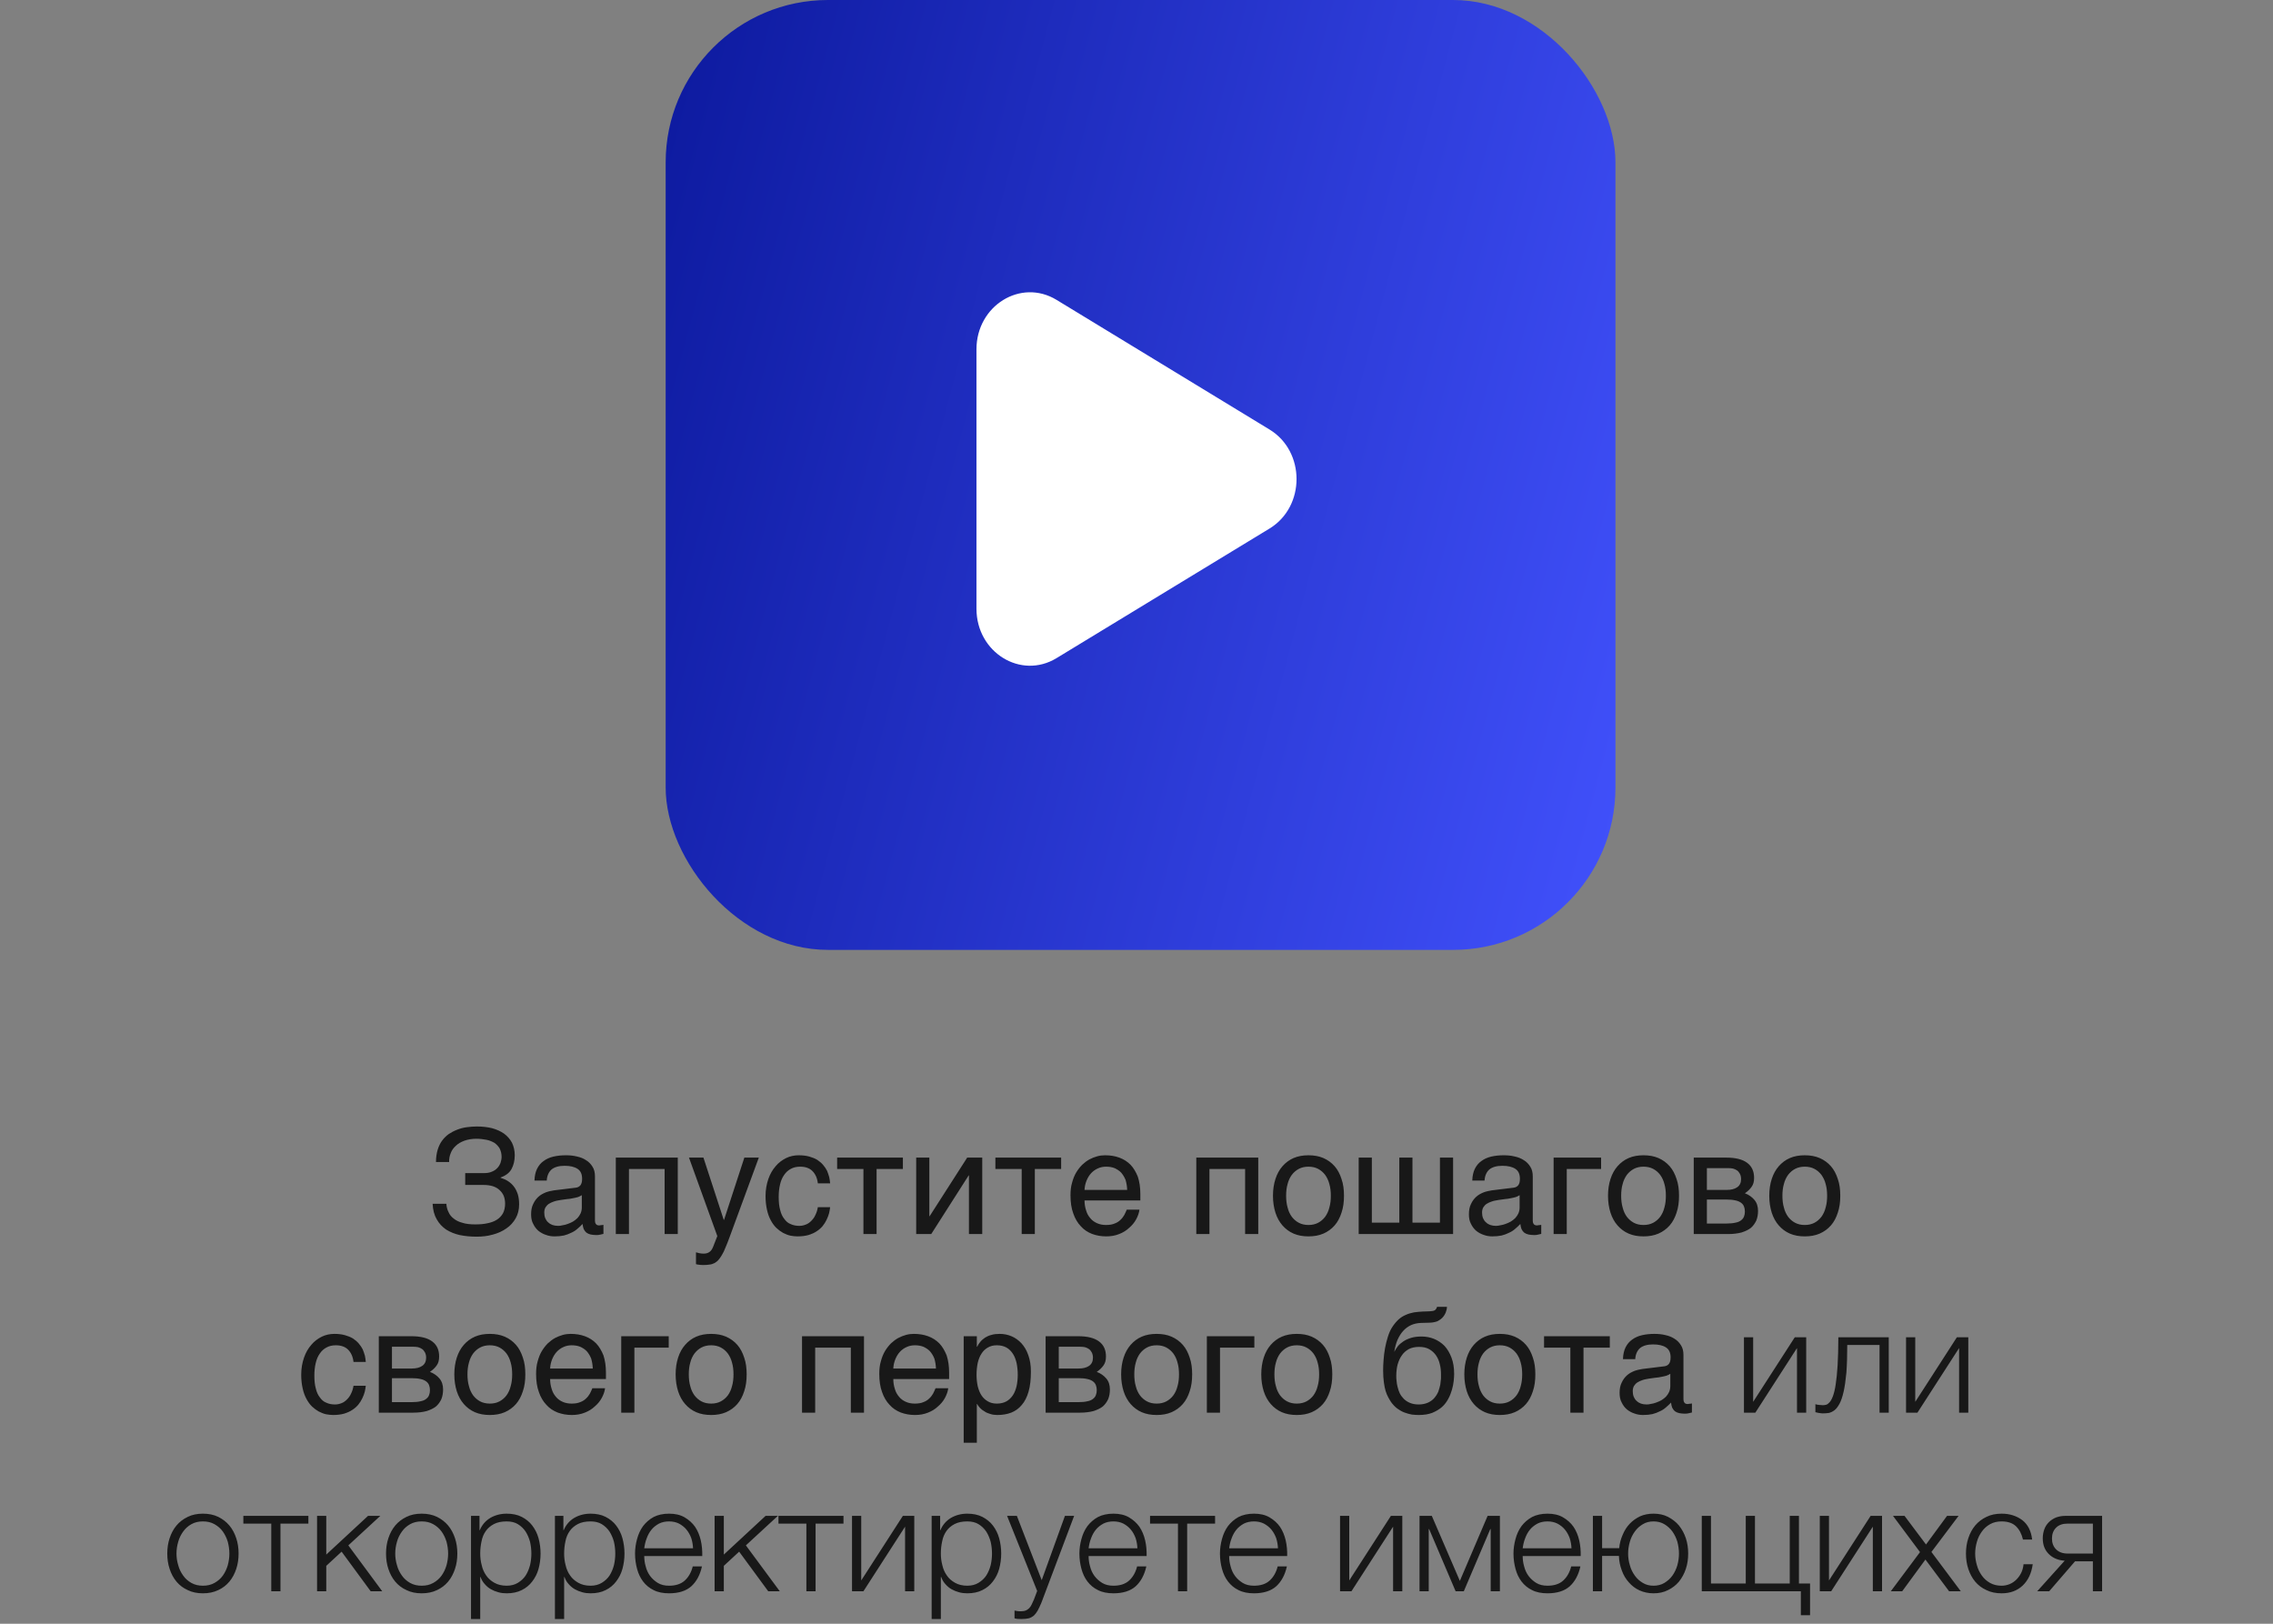
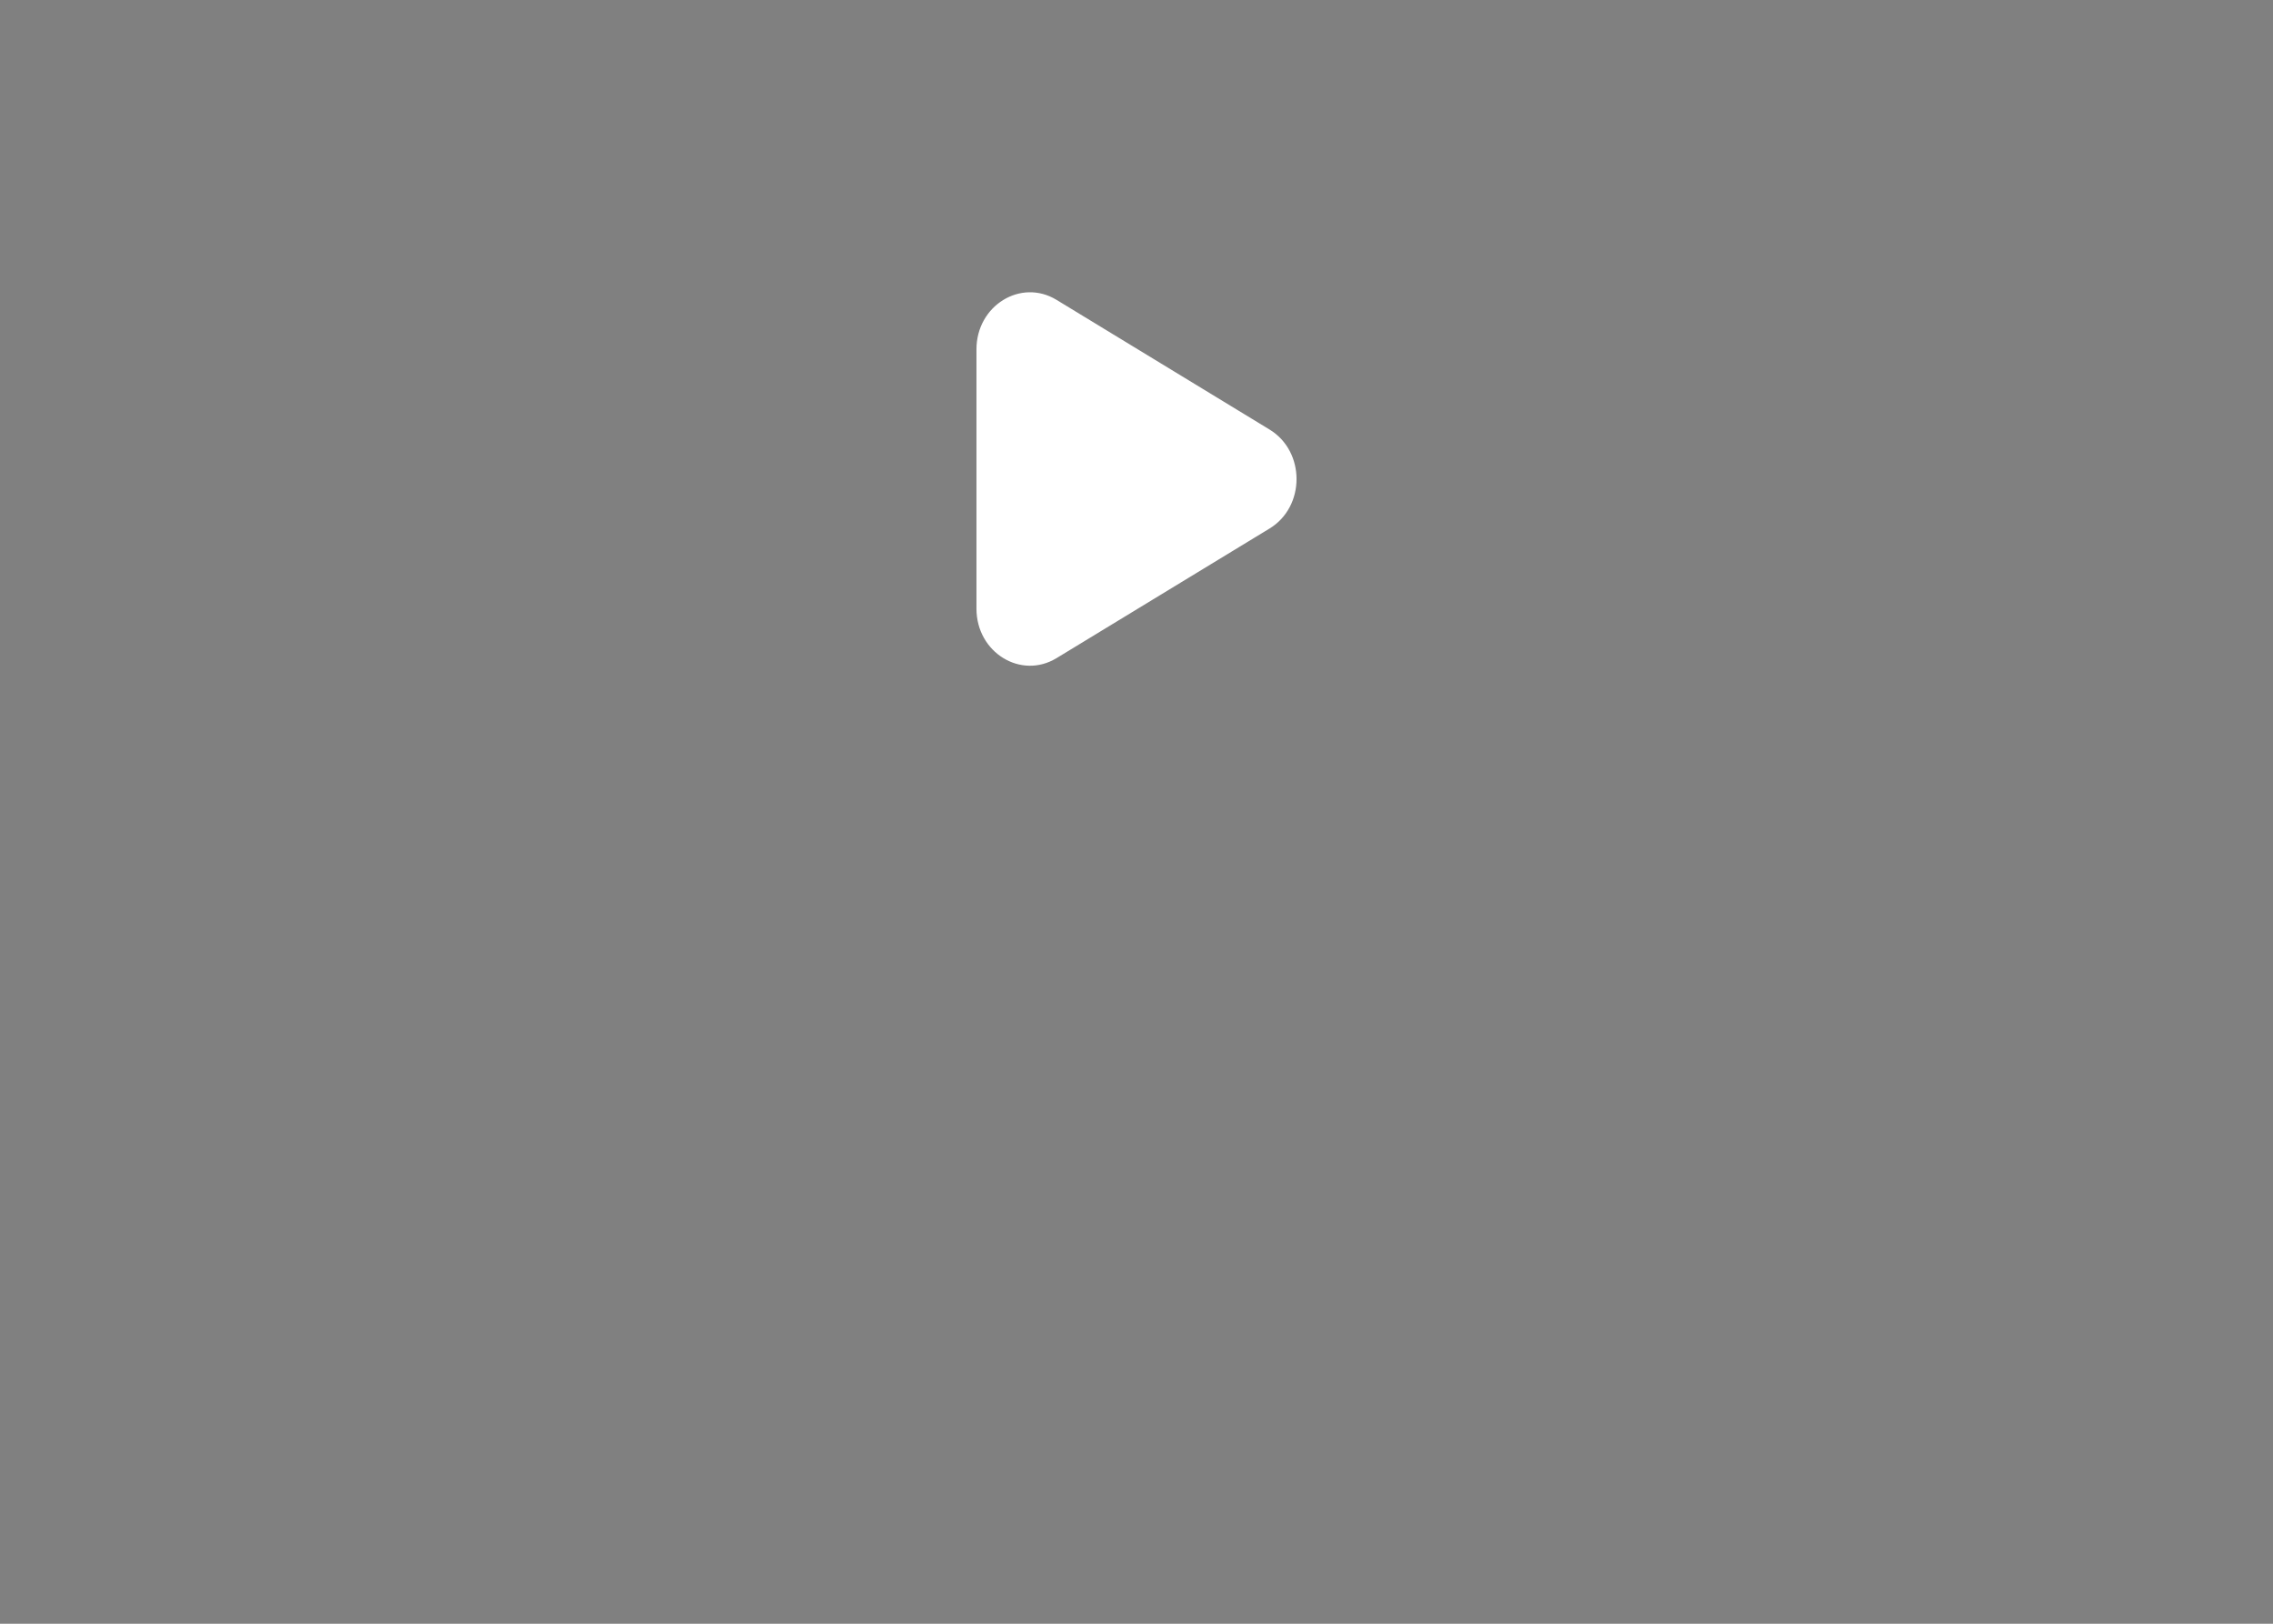
<svg xmlns="http://www.w3.org/2000/svg" width="280" height="200" viewBox="0 0 280 200" fill="none">
  <rect x="0" y="0" width="280" height="200" fill="#808080" stroke="none" />
-   <path d="M59.647 144.494C60.007 144.494 60.331 144.44 60.601 144.314C60.871 144.206 61.087 144.062 61.267 143.864C61.447 143.684 61.573 143.45 61.663 143.216C61.735 142.982 61.789 142.748 61.789 142.496C61.789 142.1 61.699 141.758 61.555 141.47C61.393 141.182 61.177 140.966 60.907 140.768C60.619 140.606 60.295 140.462 59.917 140.39C59.539 140.318 59.125 140.264 58.675 140.264C58.135 140.264 57.631 140.354 57.217 140.498C56.785 140.66 56.425 140.858 56.155 141.128C55.867 141.38 55.651 141.686 55.525 142.028C55.381 142.37 55.309 142.748 55.327 143.126H53.707C53.707 142.568 53.779 142.082 53.905 141.65C54.031 141.218 54.211 140.84 54.445 140.516C54.679 140.192 54.949 139.922 55.273 139.688C55.597 139.472 55.939 139.292 56.317 139.148C56.677 139.004 57.073 138.896 57.487 138.842C57.901 138.788 58.315 138.752 58.729 138.752C59.431 138.752 60.061 138.824 60.637 138.968C61.213 139.13 61.681 139.346 62.095 139.634C62.509 139.94 62.833 140.318 63.067 140.75C63.283 141.2 63.409 141.704 63.409 142.298C63.409 142.964 63.265 143.522 63.013 143.99C62.761 144.458 62.311 144.8 61.663 145.034V145.07C62.005 145.178 62.311 145.304 62.581 145.484C62.851 145.664 63.103 145.88 63.301 146.15C63.517 146.42 63.661 146.744 63.787 147.104C63.895 147.464 63.949 147.878 63.949 148.346C63.949 148.994 63.805 149.57 63.517 150.074C63.229 150.578 62.851 150.992 62.365 151.316C61.879 151.658 61.321 151.91 60.691 152.072C60.061 152.252 59.395 152.324 58.693 152.324C57.955 152.324 57.271 152.252 56.641 152.126C55.993 151.982 55.435 151.748 54.949 151.442C54.481 151.118 54.085 150.704 53.797 150.182C53.491 149.66 53.329 149.03 53.293 148.274H54.985C55.003 148.634 55.093 148.994 55.255 149.3C55.381 149.606 55.597 149.876 55.885 150.092C56.173 150.326 56.533 150.506 56.965 150.614C57.397 150.758 57.937 150.812 58.549 150.812C59.089 150.812 59.611 150.776 60.061 150.668C60.511 150.578 60.907 150.434 61.231 150.218C61.537 150.02 61.789 149.75 61.969 149.426C62.131 149.102 62.221 148.706 62.221 148.256C62.221 147.914 62.167 147.608 62.059 147.32C61.951 147.05 61.771 146.798 61.555 146.6C61.339 146.384 61.051 146.222 60.727 146.114C60.385 146.006 59.989 145.952 59.539 145.952H57.307V144.494H59.647ZM65.839 145.412C65.857 144.836 65.965 144.35 66.163 143.954C66.361 143.558 66.631 143.234 66.973 143C67.315 142.748 67.711 142.568 68.179 142.46C68.647 142.352 69.151 142.298 69.709 142.298C70.159 142.298 70.609 142.334 71.041 142.442C71.473 142.532 71.851 142.676 72.175 142.892C72.517 143.09 72.787 143.378 72.985 143.702C73.201 144.026 73.291 144.44 73.291 144.908V150.38C73.291 150.524 73.327 150.668 73.417 150.776C73.489 150.884 73.633 150.938 73.813 150.938C73.885 150.938 73.975 150.92 74.065 150.902C74.155 150.902 74.245 150.884 74.335 150.866V151.982C74.209 152.018 74.065 152.054 73.939 152.072C73.813 152.108 73.651 152.126 73.471 152.126C73.183 152.126 72.949 152.09 72.751 152.054C72.535 152 72.373 151.928 72.229 151.82C72.103 151.712 71.995 151.568 71.905 151.388C71.833 151.226 71.797 151.01 71.761 150.758C71.563 150.974 71.347 151.172 71.131 151.352C70.915 151.55 70.663 151.712 70.375 151.838C70.105 151.982 69.799 152.09 69.457 152.18C69.115 152.252 68.737 152.288 68.305 152.288C67.945 152.288 67.603 152.234 67.261 152.108C66.919 152 66.595 151.82 66.325 151.604C66.055 151.37 65.839 151.082 65.677 150.74C65.497 150.416 65.425 150.02 65.425 149.57C65.425 149.084 65.497 148.67 65.677 148.31C65.839 147.95 66.055 147.662 66.307 147.428C66.577 147.176 66.883 147.014 67.225 146.87C67.567 146.744 67.909 146.672 68.251 146.618L70.897 146.294C71.149 146.276 71.347 146.168 71.491 146.006C71.635 145.826 71.707 145.574 71.707 145.196C71.707 144.62 71.527 144.224 71.149 143.972C70.771 143.72 70.249 143.594 69.547 143.594C68.827 143.594 68.305 143.756 67.945 144.044C67.603 144.35 67.387 144.8 67.351 145.412H65.839ZM71.671 147.212C71.545 147.302 71.383 147.374 71.203 147.446C71.005 147.5 70.789 147.554 70.573 147.59C70.339 147.644 70.087 147.68 69.835 147.698L69.061 147.806C68.773 147.86 68.503 147.896 68.251 147.986C68.017 148.058 67.801 148.166 67.621 148.274C67.423 148.4 67.297 148.562 67.189 148.724C67.099 148.904 67.045 149.102 67.045 149.336C67.045 149.606 67.081 149.84 67.171 150.056C67.261 150.254 67.369 150.434 67.531 150.56C67.675 150.704 67.855 150.812 68.053 150.884C68.269 150.956 68.503 150.992 68.755 150.992C68.917 150.992 69.097 150.974 69.295 150.92C69.511 150.884 69.709 150.848 69.925 150.758C70.159 150.686 70.357 150.578 70.573 150.47C70.771 150.344 70.969 150.2 71.131 150.038C71.293 149.858 71.419 149.678 71.527 149.444C71.617 149.228 71.671 148.994 71.671 148.724V147.212ZM77.479 152H75.859V142.586H83.491V152H81.871V143.99H77.479V152ZM89.155 150.254H89.191L91.693 142.586H93.475L89.875 152.378C89.695 152.864 89.533 153.296 89.371 153.656C89.227 154.016 89.083 154.34 88.921 154.592C88.777 154.844 88.633 155.042 88.489 155.204C88.345 155.366 88.165 155.492 88.003 155.582C87.805 155.672 87.625 155.744 87.391 155.762C87.175 155.798 86.923 155.816 86.635 155.816C86.401 155.816 86.221 155.798 86.095 155.78C85.951 155.762 85.825 155.744 85.735 155.708V154.25C85.843 154.286 85.987 154.322 86.149 154.358C86.311 154.394 86.509 154.412 86.689 154.412C86.977 154.412 87.229 154.34 87.409 154.196C87.607 154.052 87.733 153.854 87.841 153.584L88.363 152.252L84.871 142.586H86.653L89.155 150.254ZM102.259 148.688C102.241 148.922 102.187 149.156 102.133 149.426C102.061 149.714 101.953 149.966 101.827 150.236C101.701 150.506 101.539 150.758 101.341 151.01C101.143 151.244 100.891 151.478 100.603 151.658C100.315 151.856 99.973 152 99.577 152.126C99.181 152.234 98.731 152.288 98.227 152.288C97.957 152.288 97.669 152.252 97.363 152.198C97.039 152.126 96.751 152 96.463 151.856C96.175 151.694 95.905 151.496 95.635 151.244C95.383 150.992 95.149 150.686 94.951 150.308C94.753 149.948 94.591 149.516 94.483 149.012C94.375 148.544 94.303 147.968 94.303 147.338C94.303 146.564 94.429 145.862 94.645 145.232C94.861 144.602 95.167 144.08 95.545 143.648C95.905 143.216 96.337 142.892 96.841 142.64C97.327 142.406 97.849 142.298 98.389 142.298C98.893 142.298 99.325 142.352 99.703 142.46C100.081 142.568 100.405 142.694 100.693 142.874C100.963 143.054 101.197 143.252 101.395 143.486C101.593 143.72 101.755 143.954 101.881 144.206C101.989 144.476 102.079 144.728 102.151 144.998C102.205 145.25 102.241 145.52 102.259 145.754H100.747C100.675 145.106 100.441 144.602 100.081 144.242C99.721 143.882 99.217 143.702 98.569 143.702C98.119 143.702 97.741 143.792 97.417 143.972C97.075 144.152 96.805 144.404 96.589 144.728C96.355 145.052 96.193 145.448 96.085 145.916C95.977 146.384 95.923 146.87 95.923 147.428C95.923 148.058 95.977 148.58 96.103 149.03C96.211 149.48 96.373 149.84 96.607 150.128C96.823 150.434 97.075 150.65 97.399 150.776C97.705 150.92 98.065 150.992 98.461 150.992C98.749 150.992 99.001 150.938 99.271 150.83C99.523 150.74 99.739 150.578 99.937 150.38C100.135 150.182 100.315 149.948 100.441 149.66C100.585 149.372 100.693 149.048 100.747 148.688H102.259ZM103.123 142.586H111.223V143.99H107.983V152H106.363V143.99H103.123V142.586ZM114.481 149.804H114.517L119.143 142.586H120.997V152H119.359V144.782H119.323L114.715 152H112.861V142.586H114.481V149.804ZM122.617 142.586H130.717V143.99H127.477V152H125.857V143.99H122.617V142.586ZM140.365 148.994C140.311 149.408 140.167 149.804 139.951 150.2C139.735 150.596 139.447 150.938 139.087 151.244C138.745 151.568 138.331 151.82 137.863 152C137.377 152.198 136.837 152.288 136.261 152.288C135.631 152.288 135.055 152.18 134.515 151.982C133.975 151.766 133.507 151.46 133.129 151.028C132.733 150.614 132.427 150.092 132.211 149.462C131.977 148.832 131.869 148.076 131.869 147.23C131.869 146.654 131.923 146.132 132.067 145.664C132.193 145.196 132.355 144.782 132.571 144.422C132.787 144.062 133.039 143.738 133.309 143.468C133.597 143.198 133.885 142.982 134.209 142.802C134.515 142.64 134.839 142.514 135.163 142.424C135.487 142.334 135.811 142.298 136.117 142.298C136.765 142.298 137.341 142.388 137.881 142.586C138.421 142.784 138.871 143.072 139.267 143.468C139.645 143.864 139.933 144.368 140.167 144.944C140.365 145.556 140.473 146.258 140.473 147.05V147.86H133.597C133.597 148.31 133.669 148.724 133.795 149.102C133.903 149.48 134.083 149.786 134.317 150.056C134.533 150.326 134.821 150.524 135.145 150.668C135.469 150.812 135.829 150.884 136.243 150.884C136.657 150.884 137.017 150.83 137.305 150.704C137.593 150.596 137.827 150.452 138.025 150.254C138.223 150.074 138.367 149.876 138.493 149.66C138.619 149.426 138.709 149.21 138.799 148.994H140.365ZM138.853 146.564C138.835 146.114 138.763 145.7 138.655 145.34C138.511 144.98 138.331 144.692 138.115 144.44C137.899 144.206 137.611 144.026 137.305 143.882C136.981 143.756 136.639 143.702 136.243 143.702C135.883 143.702 135.541 143.774 135.235 143.918C134.911 144.062 134.641 144.26 134.407 144.512C134.173 144.764 133.993 145.07 133.849 145.412C133.705 145.772 133.615 146.15 133.597 146.564H138.853ZM148.987 152H147.367V142.586H154.999V152H153.379V143.99H148.987V152ZM165.559 147.284C165.559 148.058 165.469 148.742 165.253 149.372C165.055 149.984 164.785 150.506 164.407 150.938C164.029 151.37 163.561 151.712 163.021 151.946C162.481 152.18 161.869 152.288 161.185 152.288C160.501 152.288 159.889 152.18 159.349 151.946C158.809 151.712 158.359 151.37 157.981 150.938C157.603 150.506 157.315 149.984 157.117 149.372C156.919 148.742 156.811 148.058 156.811 147.284C156.811 146.51 156.919 145.826 157.117 145.214C157.315 144.602 157.603 144.08 157.981 143.648C158.359 143.216 158.809 142.874 159.349 142.64C159.889 142.406 160.501 142.298 161.185 142.298C161.869 142.298 162.481 142.406 163.021 142.64C163.561 142.874 164.029 143.216 164.407 143.648C164.785 144.08 165.055 144.602 165.253 145.214C165.469 145.826 165.559 146.51 165.559 147.284ZM163.939 147.284C163.939 146.762 163.885 146.276 163.759 145.844C163.651 145.412 163.471 145.034 163.237 144.71C163.003 144.404 162.715 144.152 162.373 143.972C162.031 143.792 161.635 143.702 161.185 143.702C160.735 143.702 160.339 143.792 159.997 143.972C159.655 144.152 159.367 144.404 159.133 144.71C158.899 145.034 158.719 145.412 158.611 145.844C158.485 146.276 158.431 146.762 158.431 147.284C158.431 147.806 158.485 148.292 158.611 148.724C158.719 149.174 158.899 149.552 159.133 149.876C159.367 150.182 159.655 150.434 159.997 150.614C160.339 150.794 160.735 150.884 161.185 150.884C161.635 150.884 162.031 150.794 162.373 150.614C162.715 150.434 163.003 150.182 163.237 149.876C163.471 149.552 163.651 149.174 163.759 148.724C163.885 148.292 163.939 147.806 163.939 147.284ZM168.991 150.596H172.375V142.586H173.995V150.596H177.379V142.586H178.999V152H167.371V142.586H168.991V150.596ZM181.362 145.412C181.38 144.836 181.488 144.35 181.686 143.954C181.884 143.558 182.154 143.234 182.496 143C182.838 142.748 183.234 142.568 183.702 142.46C184.17 142.352 184.674 142.298 185.232 142.298C185.682 142.298 186.132 142.334 186.564 142.442C186.996 142.532 187.374 142.676 187.698 142.892C188.04 143.09 188.31 143.378 188.508 143.702C188.724 144.026 188.814 144.44 188.814 144.908V150.38C188.814 150.524 188.85 150.668 188.94 150.776C189.012 150.884 189.156 150.938 189.336 150.938C189.408 150.938 189.498 150.92 189.588 150.902C189.678 150.902 189.768 150.884 189.858 150.866V151.982C189.732 152.018 189.588 152.054 189.462 152.072C189.336 152.108 189.174 152.126 188.994 152.126C188.706 152.126 188.472 152.09 188.274 152.054C188.058 152 187.896 151.928 187.752 151.82C187.626 151.712 187.518 151.568 187.428 151.388C187.356 151.226 187.32 151.01 187.284 150.758C187.086 150.974 186.87 151.172 186.654 151.352C186.438 151.55 186.186 151.712 185.898 151.838C185.628 151.982 185.322 152.09 184.98 152.18C184.638 152.252 184.26 152.288 183.828 152.288C183.468 152.288 183.126 152.234 182.784 152.108C182.442 152 182.118 151.82 181.848 151.604C181.578 151.37 181.362 151.082 181.2 150.74C181.02 150.416 180.948 150.02 180.948 149.57C180.948 149.084 181.02 148.67 181.2 148.31C181.362 147.95 181.578 147.662 181.83 147.428C182.1 147.176 182.406 147.014 182.748 146.87C183.09 146.744 183.432 146.672 183.774 146.618L186.42 146.294C186.672 146.276 186.87 146.168 187.014 146.006C187.158 145.826 187.23 145.574 187.23 145.196C187.23 144.62 187.05 144.224 186.672 143.972C186.294 143.72 185.772 143.594 185.07 143.594C184.35 143.594 183.828 143.756 183.468 144.044C183.126 144.35 182.91 144.8 182.874 145.412H181.362ZM187.194 147.212C187.068 147.302 186.906 147.374 186.726 147.446C186.528 147.5 186.312 147.554 186.096 147.59C185.862 147.644 185.61 147.68 185.358 147.698L184.584 147.806C184.296 147.86 184.026 147.896 183.774 147.986C183.54 148.058 183.324 148.166 183.144 148.274C182.946 148.4 182.82 148.562 182.712 148.724C182.622 148.904 182.568 149.102 182.568 149.336C182.568 149.606 182.604 149.84 182.694 150.056C182.784 150.254 182.892 150.434 183.054 150.56C183.198 150.704 183.378 150.812 183.576 150.884C183.792 150.956 184.026 150.992 184.278 150.992C184.44 150.992 184.62 150.974 184.818 150.92C185.034 150.884 185.232 150.848 185.448 150.758C185.682 150.686 185.88 150.578 186.096 150.47C186.294 150.344 186.492 150.2 186.654 150.038C186.816 149.858 186.942 149.678 187.05 149.444C187.14 149.228 187.194 148.994 187.194 148.724V147.212ZM197.232 143.99H193.002V152H191.382V142.586H197.232V143.99ZM206.832 147.284C206.832 148.058 206.742 148.742 206.526 149.372C206.328 149.984 206.058 150.506 205.68 150.938C205.302 151.37 204.834 151.712 204.294 151.946C203.754 152.18 203.142 152.288 202.458 152.288C201.774 152.288 201.162 152.18 200.622 151.946C200.082 151.712 199.632 151.37 199.254 150.938C198.876 150.506 198.588 149.984 198.39 149.372C198.192 148.742 198.084 148.058 198.084 147.284C198.084 146.51 198.192 145.826 198.39 145.214C198.588 144.602 198.876 144.08 199.254 143.648C199.632 143.216 200.082 142.874 200.622 142.64C201.162 142.406 201.774 142.298 202.458 142.298C203.142 142.298 203.754 142.406 204.294 142.64C204.834 142.874 205.302 143.216 205.68 143.648C206.058 144.08 206.328 144.602 206.526 145.214C206.742 145.826 206.832 146.51 206.832 147.284ZM205.212 147.284C205.212 146.762 205.158 146.276 205.032 145.844C204.924 145.412 204.744 145.034 204.51 144.71C204.276 144.404 203.988 144.152 203.646 143.972C203.304 143.792 202.908 143.702 202.458 143.702C202.008 143.702 201.612 143.792 201.27 143.972C200.928 144.152 200.64 144.404 200.406 144.71C200.172 145.034 199.992 145.412 199.884 145.844C199.758 146.276 199.704 146.762 199.704 147.284C199.704 147.806 199.758 148.292 199.884 148.724C199.992 149.174 200.172 149.552 200.406 149.876C200.64 150.182 200.928 150.434 201.27 150.614C201.612 150.794 202.008 150.884 202.458 150.884C202.908 150.884 203.304 150.794 203.646 150.614C203.988 150.434 204.276 150.182 204.51 149.876C204.744 149.552 204.924 149.174 205.032 148.724C205.158 148.292 205.212 147.806 205.212 147.284ZM212.658 142.586C213.81 142.586 214.656 142.802 215.232 143.234C215.808 143.666 216.078 144.278 216.078 145.088C216.078 145.52 215.988 145.898 215.772 146.186C215.556 146.492 215.286 146.744 214.944 146.978C215.43 147.158 215.826 147.446 216.114 147.788C216.42 148.148 216.564 148.598 216.564 149.156C216.564 149.588 216.492 149.984 216.348 150.344C216.186 150.686 215.97 150.992 215.682 151.244C215.376 151.478 214.998 151.658 214.548 151.802C214.08 151.928 213.522 152 212.91 152H208.644V142.586H212.658ZM212.712 146.564C213.252 146.564 213.684 146.456 213.99 146.24C214.314 146.024 214.476 145.682 214.476 145.232C214.476 144.98 214.422 144.764 214.332 144.584C214.242 144.422 214.134 144.278 213.99 144.17C213.828 144.062 213.684 143.99 213.486 143.936C213.306 143.9 213.108 143.882 212.928 143.882H210.264V146.564H212.712ZM212.712 150.704C213.144 150.704 213.504 150.668 213.792 150.596C214.08 150.542 214.296 150.452 214.476 150.308C214.638 150.182 214.764 150.038 214.836 149.84C214.908 149.66 214.944 149.462 214.944 149.228C214.944 148.994 214.908 148.796 214.836 148.616C214.764 148.418 214.638 148.274 214.476 148.148C214.296 148.022 214.08 147.914 213.792 147.86C213.504 147.788 213.144 147.752 212.712 147.752H210.264V150.704H212.712ZM226.695 147.284C226.695 148.058 226.605 148.742 226.389 149.372C226.191 149.984 225.921 150.506 225.543 150.938C225.165 151.37 224.697 151.712 224.157 151.946C223.617 152.18 223.005 152.288 222.321 152.288C221.637 152.288 221.025 152.18 220.485 151.946C219.945 151.712 219.495 151.37 219.117 150.938C218.739 150.506 218.451 149.984 218.253 149.372C218.055 148.742 217.947 148.058 217.947 147.284C217.947 146.51 218.055 145.826 218.253 145.214C218.451 144.602 218.739 144.08 219.117 143.648C219.495 143.216 219.945 142.874 220.485 142.64C221.025 142.406 221.637 142.298 222.321 142.298C223.005 142.298 223.617 142.406 224.157 142.64C224.697 142.874 225.165 143.216 225.543 143.648C225.921 144.08 226.191 144.602 226.389 145.214C226.605 145.826 226.695 146.51 226.695 147.284ZM225.075 147.284C225.075 146.762 225.021 146.276 224.895 145.844C224.787 145.412 224.607 145.034 224.373 144.71C224.139 144.404 223.851 144.152 223.509 143.972C223.167 143.792 222.771 143.702 222.321 143.702C221.871 143.702 221.475 143.792 221.133 143.972C220.791 144.152 220.503 144.404 220.269 144.71C220.035 145.034 219.855 145.412 219.747 145.844C219.621 146.276 219.567 146.762 219.567 147.284C219.567 147.806 219.621 148.292 219.747 148.724C219.855 149.174 220.035 149.552 220.269 149.876C220.503 150.182 220.791 150.434 221.133 150.614C221.475 150.794 221.871 150.884 222.321 150.884C222.771 150.884 223.167 150.794 223.509 150.614C223.851 150.434 224.139 150.182 224.373 149.876C224.607 149.552 224.787 149.174 224.895 148.724C225.021 148.292 225.075 147.806 225.075 147.284ZM45.06 170.688C45.042 170.922 44.988 171.156 44.934 171.426C44.862 171.714 44.754 171.966 44.628 172.236C44.502 172.506 44.34 172.758 44.142 173.01C43.944 173.244 43.692 173.478 43.404 173.658C43.116 173.856 42.774 174 42.378 174.126C41.982 174.234 41.532 174.288 41.028 174.288C40.758 174.288 40.47 174.252 40.164 174.198C39.84 174.126 39.552 174 39.264 173.856C38.976 173.694 38.706 173.496 38.436 173.244C38.184 172.992 37.95 172.686 37.752 172.308C37.554 171.948 37.392 171.516 37.284 171.012C37.176 170.544 37.104 169.968 37.104 169.338C37.104 168.564 37.23 167.862 37.446 167.232C37.662 166.602 37.968 166.08 38.346 165.648C38.706 165.216 39.138 164.892 39.642 164.64C40.128 164.406 40.65 164.298 41.19 164.298C41.694 164.298 42.126 164.352 42.504 164.46C42.882 164.568 43.206 164.694 43.494 164.874C43.764 165.054 43.998 165.252 44.196 165.486C44.394 165.72 44.556 165.954 44.682 166.206C44.79 166.476 44.88 166.728 44.952 166.998C45.006 167.25 45.042 167.52 45.06 167.754H43.548C43.476 167.106 43.242 166.602 42.882 166.242C42.522 165.882 42.018 165.702 41.37 165.702C40.92 165.702 40.542 165.792 40.218 165.972C39.876 166.152 39.606 166.404 39.39 166.728C39.156 167.052 38.994 167.448 38.886 167.916C38.778 168.384 38.724 168.87 38.724 169.428C38.724 170.058 38.778 170.58 38.904 171.03C39.012 171.48 39.174 171.84 39.408 172.128C39.624 172.434 39.876 172.65 40.2 172.776C40.506 172.92 40.866 172.992 41.262 172.992C41.55 172.992 41.802 172.938 42.072 172.83C42.324 172.74 42.54 172.578 42.738 172.38C42.936 172.182 43.116 171.948 43.242 171.66C43.386 171.372 43.494 171.048 43.548 170.688H45.06ZM50.676 164.586C51.828 164.586 52.674 164.802 53.25 165.234C53.826 165.666 54.096 166.278 54.096 167.088C54.096 167.52 54.006 167.898 53.79 168.186C53.574 168.492 53.304 168.744 52.962 168.978C53.448 169.158 53.844 169.446 54.132 169.788C54.438 170.148 54.582 170.598 54.582 171.156C54.582 171.588 54.51 171.984 54.366 172.344C54.204 172.686 53.988 172.992 53.7 173.244C53.394 173.478 53.016 173.658 52.566 173.802C52.098 173.928 51.54 174 50.928 174H46.662V164.586H50.676ZM50.73 168.564C51.27 168.564 51.702 168.456 52.008 168.24C52.332 168.024 52.494 167.682 52.494 167.232C52.494 166.98 52.44 166.764 52.35 166.584C52.26 166.422 52.152 166.278 52.008 166.17C51.846 166.062 51.702 165.99 51.504 165.936C51.324 165.9 51.126 165.882 50.946 165.882H48.282V168.564H50.73ZM50.73 172.704C51.162 172.704 51.522 172.668 51.81 172.596C52.098 172.542 52.314 172.452 52.494 172.308C52.656 172.182 52.782 172.038 52.854 171.84C52.926 171.66 52.962 171.462 52.962 171.228C52.962 170.994 52.926 170.796 52.854 170.616C52.782 170.418 52.656 170.274 52.494 170.148C52.314 170.022 52.098 169.914 51.81 169.86C51.522 169.788 51.162 169.752 50.73 169.752H48.282V172.704H50.73ZM64.713 169.284C64.713 170.058 64.623 170.742 64.407 171.372C64.209 171.984 63.939 172.506 63.561 172.938C63.183 173.37 62.715 173.712 62.175 173.946C61.635 174.18 61.023 174.288 60.339 174.288C59.655 174.288 59.043 174.18 58.503 173.946C57.963 173.712 57.513 173.37 57.135 172.938C56.757 172.506 56.469 171.984 56.271 171.372C56.073 170.742 55.965 170.058 55.965 169.284C55.965 168.51 56.073 167.826 56.271 167.214C56.469 166.602 56.757 166.08 57.135 165.648C57.513 165.216 57.963 164.874 58.503 164.64C59.043 164.406 59.655 164.298 60.339 164.298C61.023 164.298 61.635 164.406 62.175 164.64C62.715 164.874 63.183 165.216 63.561 165.648C63.939 166.08 64.209 166.602 64.407 167.214C64.623 167.826 64.713 168.51 64.713 169.284ZM63.093 169.284C63.093 168.762 63.039 168.276 62.913 167.844C62.805 167.412 62.625 167.034 62.391 166.71C62.157 166.404 61.869 166.152 61.527 165.972C61.185 165.792 60.789 165.702 60.339 165.702C59.889 165.702 59.493 165.792 59.151 165.972C58.809 166.152 58.521 166.404 58.287 166.71C58.053 167.034 57.873 167.412 57.765 167.844C57.639 168.276 57.585 168.762 57.585 169.284C57.585 169.806 57.639 170.292 57.765 170.724C57.873 171.174 58.053 171.552 58.287 171.876C58.521 172.182 58.809 172.434 59.151 172.614C59.493 172.794 59.889 172.884 60.339 172.884C60.789 172.884 61.185 172.794 61.527 172.614C61.869 172.434 62.157 172.182 62.391 171.876C62.625 171.552 62.805 171.174 62.913 170.724C63.039 170.292 63.093 169.806 63.093 169.284ZM74.535 170.994C74.481 171.408 74.337 171.804 74.121 172.2C73.905 172.596 73.617 172.938 73.257 173.244C72.915 173.568 72.501 173.82 72.033 174C71.547 174.198 71.007 174.288 70.431 174.288C69.801 174.288 69.225 174.18 68.685 173.982C68.145 173.766 67.677 173.46 67.299 173.028C66.903 172.614 66.597 172.092 66.381 171.462C66.147 170.832 66.039 170.076 66.039 169.23C66.039 168.654 66.093 168.132 66.237 167.664C66.363 167.196 66.525 166.782 66.741 166.422C66.957 166.062 67.209 165.738 67.479 165.468C67.767 165.198 68.055 164.982 68.379 164.802C68.685 164.64 69.009 164.514 69.333 164.424C69.657 164.334 69.981 164.298 70.287 164.298C70.935 164.298 71.511 164.388 72.051 164.586C72.591 164.784 73.041 165.072 73.437 165.468C73.815 165.864 74.103 166.368 74.337 166.944C74.535 167.556 74.643 168.258 74.643 169.05V169.86H67.767C67.767 170.31 67.839 170.724 67.965 171.102C68.073 171.48 68.253 171.786 68.487 172.056C68.703 172.326 68.991 172.524 69.315 172.668C69.639 172.812 69.999 172.884 70.413 172.884C70.827 172.884 71.187 172.83 71.475 172.704C71.763 172.596 71.997 172.452 72.195 172.254C72.393 172.074 72.537 171.876 72.663 171.66C72.789 171.426 72.879 171.21 72.969 170.994H74.535ZM73.023 168.564C73.005 168.114 72.933 167.7 72.825 167.34C72.681 166.98 72.501 166.692 72.285 166.44C72.069 166.206 71.781 166.026 71.475 165.882C71.151 165.756 70.809 165.702 70.413 165.702C70.053 165.702 69.711 165.774 69.405 165.918C69.081 166.062 68.811 166.26 68.577 166.512C68.343 166.764 68.163 167.07 68.019 167.412C67.875 167.772 67.785 168.15 67.767 168.564H73.023ZM82.377 165.99H78.147V174H76.527V164.586H82.377V165.99ZM91.977 169.284C91.977 170.058 91.887 170.742 91.671 171.372C91.473 171.984 91.203 172.506 90.825 172.938C90.447 173.37 89.979 173.712 89.439 173.946C88.899 174.18 88.287 174.288 87.603 174.288C86.919 174.288 86.307 174.18 85.767 173.946C85.227 173.712 84.777 173.37 84.399 172.938C84.021 172.506 83.733 171.984 83.535 171.372C83.337 170.742 83.229 170.058 83.229 169.284C83.229 168.51 83.337 167.826 83.535 167.214C83.733 166.602 84.021 166.08 84.399 165.648C84.777 165.216 85.227 164.874 85.767 164.64C86.307 164.406 86.919 164.298 87.603 164.298C88.287 164.298 88.899 164.406 89.439 164.64C89.979 164.874 90.447 165.216 90.825 165.648C91.203 166.08 91.473 166.602 91.671 167.214C91.887 167.826 91.977 168.51 91.977 169.284ZM90.357 169.284C90.357 168.762 90.303 168.276 90.177 167.844C90.069 167.412 89.889 167.034 89.655 166.71C89.421 166.404 89.133 166.152 88.791 165.972C88.449 165.792 88.053 165.702 87.603 165.702C87.153 165.702 86.757 165.792 86.415 165.972C86.073 166.152 85.785 166.404 85.551 166.71C85.317 167.034 85.137 167.412 85.029 167.844C84.903 168.276 84.849 168.762 84.849 169.284C84.849 169.806 84.903 170.292 85.029 170.724C85.137 171.174 85.317 171.552 85.551 171.876C85.785 172.182 86.073 172.434 86.415 172.614C86.757 172.794 87.153 172.884 87.603 172.884C88.053 172.884 88.449 172.794 88.791 172.614C89.133 172.434 89.421 172.182 89.655 171.876C89.889 171.552 90.069 171.174 90.177 170.724C90.303 170.292 90.357 169.806 90.357 169.284ZM100.418 174H98.798V164.586H106.43V174H104.81V165.99H100.418V174ZM116.81 170.994C116.756 171.408 116.612 171.804 116.396 172.2C116.18 172.596 115.892 172.938 115.532 173.244C115.19 173.568 114.776 173.82 114.308 174C113.822 174.198 113.282 174.288 112.706 174.288C112.076 174.288 111.5 174.18 110.96 173.982C110.42 173.766 109.952 173.46 109.574 173.028C109.178 172.614 108.872 172.092 108.656 171.462C108.422 170.832 108.314 170.076 108.314 169.23C108.314 168.654 108.368 168.132 108.512 167.664C108.638 167.196 108.8 166.782 109.016 166.422C109.232 166.062 109.484 165.738 109.754 165.468C110.042 165.198 110.33 164.982 110.654 164.802C110.96 164.64 111.284 164.514 111.608 164.424C111.932 164.334 112.256 164.298 112.562 164.298C113.21 164.298 113.786 164.388 114.326 164.586C114.866 164.784 115.316 165.072 115.712 165.468C116.09 165.864 116.378 166.368 116.612 166.944C116.81 167.556 116.918 168.258 116.918 169.05V169.86H110.042C110.042 170.31 110.114 170.724 110.24 171.102C110.348 171.48 110.528 171.786 110.762 172.056C110.978 172.326 111.266 172.524 111.59 172.668C111.914 172.812 112.274 172.884 112.688 172.884C113.102 172.884 113.462 172.83 113.75 172.704C114.038 172.596 114.272 172.452 114.47 172.254C114.668 172.074 114.812 171.876 114.938 171.66C115.064 171.426 115.154 171.21 115.244 170.994H116.81ZM115.298 168.564C115.28 168.114 115.208 167.7 115.1 167.34C114.956 166.98 114.776 166.692 114.56 166.44C114.344 166.206 114.056 166.026 113.75 165.882C113.426 165.756 113.084 165.702 112.688 165.702C112.328 165.702 111.986 165.774 111.68 165.918C111.356 166.062 111.086 166.26 110.852 166.512C110.618 166.764 110.438 167.07 110.294 167.412C110.15 167.772 110.06 168.15 110.042 168.564H115.298ZM120.332 165.882H120.368C120.476 165.666 120.602 165.45 120.764 165.27C120.926 165.072 121.124 164.91 121.358 164.748C121.574 164.622 121.826 164.496 122.132 164.424C122.42 164.334 122.762 164.298 123.14 164.298C123.644 164.298 124.13 164.388 124.598 164.586C125.066 164.784 125.462 165.072 125.822 165.45C126.182 165.846 126.47 166.332 126.668 166.908C126.884 167.502 126.992 168.168 126.992 168.942C126.992 169.914 126.902 170.724 126.704 171.408C126.506 172.092 126.236 172.632 125.858 173.064C125.498 173.496 125.066 173.802 124.562 174C124.04 174.198 123.482 174.288 122.852 174.288C122.546 174.288 122.258 174.252 121.988 174.162C121.718 174.09 121.466 173.982 121.268 173.838C121.034 173.712 120.854 173.568 120.71 173.406C120.566 173.244 120.44 173.082 120.368 172.938H120.332V177.708H118.712V164.586H120.332V165.882ZM120.296 169.338C120.296 169.86 120.35 170.31 120.44 170.742C120.548 171.174 120.692 171.552 120.908 171.876C121.106 172.182 121.376 172.434 121.7 172.614C122.006 172.794 122.366 172.884 122.798 172.884C123.248 172.884 123.626 172.794 123.968 172.614C124.292 172.434 124.544 172.182 124.76 171.876C124.976 171.552 125.12 171.174 125.228 170.742C125.318 170.31 125.372 169.86 125.372 169.338C125.372 168.798 125.318 168.33 125.228 167.88C125.12 167.43 124.976 167.052 124.76 166.728C124.544 166.404 124.292 166.152 123.968 165.972C123.626 165.792 123.248 165.702 122.798 165.702C122.366 165.702 122.006 165.792 121.7 165.972C121.376 166.152 121.106 166.404 120.908 166.728C120.692 167.052 120.548 167.43 120.44 167.88C120.35 168.33 120.296 168.798 120.296 169.338ZM132.818 164.586C133.97 164.586 134.816 164.802 135.392 165.234C135.968 165.666 136.238 166.278 136.238 167.088C136.238 167.52 136.148 167.898 135.932 168.186C135.716 168.492 135.446 168.744 135.104 168.978C135.59 169.158 135.986 169.446 136.274 169.788C136.58 170.148 136.724 170.598 136.724 171.156C136.724 171.588 136.652 171.984 136.508 172.344C136.346 172.686 136.13 172.992 135.842 173.244C135.536 173.478 135.158 173.658 134.708 173.802C134.24 173.928 133.682 174 133.07 174H128.804V164.586H132.818ZM132.872 168.564C133.412 168.564 133.844 168.456 134.15 168.24C134.474 168.024 134.636 167.682 134.636 167.232C134.636 166.98 134.582 166.764 134.492 166.584C134.402 166.422 134.294 166.278 134.15 166.17C133.988 166.062 133.844 165.99 133.646 165.936C133.466 165.9 133.268 165.882 133.088 165.882H130.424V168.564H132.872ZM132.872 172.704C133.304 172.704 133.664 172.668 133.952 172.596C134.24 172.542 134.456 172.452 134.636 172.308C134.798 172.182 134.924 172.038 134.996 171.84C135.068 171.66 135.104 171.462 135.104 171.228C135.104 170.994 135.068 170.796 134.996 170.616C134.924 170.418 134.798 170.274 134.636 170.148C134.456 170.022 134.24 169.914 133.952 169.86C133.664 169.788 133.304 169.752 132.872 169.752H130.424V172.704H132.872ZM146.856 169.284C146.856 170.058 146.766 170.742 146.55 171.372C146.352 171.984 146.082 172.506 145.704 172.938C145.326 173.37 144.858 173.712 144.318 173.946C143.778 174.18 143.166 174.288 142.482 174.288C141.798 174.288 141.186 174.18 140.646 173.946C140.106 173.712 139.656 173.37 139.278 172.938C138.9 172.506 138.612 171.984 138.414 171.372C138.216 170.742 138.108 170.058 138.108 169.284C138.108 168.51 138.216 167.826 138.414 167.214C138.612 166.602 138.9 166.08 139.278 165.648C139.656 165.216 140.106 164.874 140.646 164.64C141.186 164.406 141.798 164.298 142.482 164.298C143.166 164.298 143.778 164.406 144.318 164.64C144.858 164.874 145.326 165.216 145.704 165.648C146.082 166.08 146.352 166.602 146.55 167.214C146.766 167.826 146.856 168.51 146.856 169.284ZM145.236 169.284C145.236 168.762 145.182 168.276 145.056 167.844C144.948 167.412 144.768 167.034 144.534 166.71C144.3 166.404 144.012 166.152 143.67 165.972C143.328 165.792 142.932 165.702 142.482 165.702C142.032 165.702 141.636 165.792 141.294 165.972C140.952 166.152 140.664 166.404 140.43 166.71C140.196 167.034 140.016 167.412 139.908 167.844C139.782 168.276 139.728 168.762 139.728 169.284C139.728 169.806 139.782 170.292 139.908 170.724C140.016 171.174 140.196 171.552 140.43 171.876C140.664 172.182 140.952 172.434 141.294 172.614C141.636 172.794 142.032 172.884 142.482 172.884C142.932 172.884 143.328 172.794 143.67 172.614C144.012 172.434 144.3 172.182 144.534 171.876C144.768 171.552 144.948 171.174 145.056 170.724C145.182 170.292 145.236 169.806 145.236 169.284ZM154.517 165.99H150.287V174H148.667V164.586H154.517V165.99ZM164.117 169.284C164.117 170.058 164.027 170.742 163.811 171.372C163.613 171.984 163.343 172.506 162.965 172.938C162.587 173.37 162.119 173.712 161.579 173.946C161.039 174.18 160.427 174.288 159.743 174.288C159.059 174.288 158.447 174.18 157.907 173.946C157.367 173.712 156.917 173.37 156.539 172.938C156.161 172.506 155.873 171.984 155.675 171.372C155.477 170.742 155.369 170.058 155.369 169.284C155.369 168.51 155.477 167.826 155.675 167.214C155.873 166.602 156.161 166.08 156.539 165.648C156.917 165.216 157.367 164.874 157.907 164.64C158.447 164.406 159.059 164.298 159.743 164.298C160.427 164.298 161.039 164.406 161.579 164.64C162.119 164.874 162.587 165.216 162.965 165.648C163.343 166.08 163.613 166.602 163.811 167.214C164.027 167.826 164.117 168.51 164.117 169.284ZM162.497 169.284C162.497 168.762 162.443 168.276 162.317 167.844C162.209 167.412 162.029 167.034 161.795 166.71C161.561 166.404 161.273 166.152 160.931 165.972C160.589 165.792 160.193 165.702 159.743 165.702C159.293 165.702 158.897 165.792 158.555 165.972C158.213 166.152 157.925 166.404 157.691 166.71C157.457 167.034 157.277 167.412 157.169 167.844C157.043 168.276 156.989 168.762 156.989 169.284C156.989 169.806 157.043 170.292 157.169 170.724C157.277 171.174 157.457 171.552 157.691 171.876C157.925 172.182 158.213 172.434 158.555 172.614C158.897 172.794 159.293 172.884 159.743 172.884C160.193 172.884 160.589 172.794 160.931 172.614C161.273 172.434 161.561 172.182 161.795 171.876C162.029 171.552 162.209 171.174 162.317 170.724C162.443 170.292 162.497 169.806 162.497 169.284ZM178.247 160.968C178.247 161.058 178.229 161.166 178.211 161.274C178.175 161.418 178.139 161.544 178.085 161.688C178.013 161.832 177.941 161.976 177.851 162.102C177.743 162.264 177.599 162.39 177.437 162.516C177.329 162.57 177.257 162.642 177.185 162.678C177.095 162.732 177.005 162.768 176.879 162.804C176.771 162.84 176.627 162.858 176.447 162.894C176.249 162.912 176.015 162.93 175.709 162.93L175.043 162.948C174.593 162.966 174.179 163.056 173.819 163.218C173.441 163.398 173.117 163.632 172.847 163.938C172.559 164.244 172.343 164.622 172.145 165.054C171.965 165.486 171.839 165.972 171.749 166.512C171.875 166.278 172.019 166.044 172.199 165.81C172.379 165.594 172.613 165.396 172.883 165.216C173.153 165.036 173.477 164.892 173.837 164.784C174.197 164.676 174.611 164.622 175.097 164.622C175.637 164.622 176.159 164.712 176.645 164.91C177.131 165.108 177.563 165.396 177.941 165.774C178.301 166.17 178.589 166.656 178.805 167.232C179.021 167.79 179.129 168.456 179.129 169.23C179.129 169.464 179.111 169.752 179.075 170.094C179.039 170.436 178.967 170.796 178.859 171.174C178.751 171.552 178.607 171.93 178.409 172.29C178.211 172.668 177.959 173.01 177.635 173.298C177.311 173.586 176.915 173.82 176.447 174.018C175.979 174.198 175.421 174.288 174.773 174.288C174.503 174.288 174.215 174.27 173.909 174.234C173.603 174.18 173.315 174.09 173.009 173.982C172.703 173.874 172.415 173.694 172.127 173.496C171.839 173.28 171.587 173.01 171.353 172.686C171.245 172.506 171.119 172.326 171.011 172.11C170.885 171.894 170.795 171.642 170.687 171.336C170.597 171.03 170.525 170.67 170.471 170.256C170.417 169.842 170.381 169.356 170.381 168.78C170.381 168.402 170.399 167.988 170.435 167.502C170.471 167.034 170.525 166.548 170.615 166.062C170.705 165.558 170.831 165.09 170.975 164.622C171.119 164.172 171.299 163.758 171.533 163.416C171.785 163.038 172.037 162.75 172.307 162.498C172.577 162.264 172.865 162.084 173.171 161.958C173.477 161.814 173.801 161.724 174.161 161.652C174.503 161.598 174.881 161.562 175.295 161.544L175.871 161.526C176.051 161.526 176.213 161.508 176.357 161.49C176.483 161.49 176.591 161.454 176.681 161.418C176.771 161.382 176.843 161.328 176.879 161.256C176.933 161.202 176.987 161.094 177.023 160.968H178.247ZM172.001 169.464C172.001 169.644 172.001 169.86 172.037 170.094C172.055 170.328 172.091 170.58 172.163 170.832C172.217 171.102 172.325 171.372 172.433 171.624C172.559 171.876 172.739 172.11 172.937 172.308C173.135 172.506 173.387 172.668 173.675 172.794C173.981 172.92 174.341 172.992 174.755 172.992C175.223 172.992 175.601 172.902 175.925 172.758C176.231 172.614 176.501 172.416 176.699 172.182C176.897 171.948 177.059 171.696 177.185 171.39C177.275 171.102 177.365 170.832 177.419 170.562C177.455 170.274 177.491 170.04 177.509 169.806V169.302C177.509 168.87 177.473 168.456 177.365 168.042C177.275 167.628 177.113 167.268 176.897 166.944C176.681 166.638 176.411 166.386 176.069 166.188C175.727 165.99 175.313 165.9 174.809 165.9C174.323 165.9 173.891 165.99 173.549 166.17C173.189 166.368 172.901 166.62 172.685 166.944C172.451 167.268 172.289 167.646 172.163 168.078C172.055 168.51 172.001 168.978 172.001 169.464ZM189.131 169.284C189.131 170.058 189.041 170.742 188.825 171.372C188.627 171.984 188.357 172.506 187.979 172.938C187.601 173.37 187.133 173.712 186.593 173.946C186.053 174.18 185.441 174.288 184.757 174.288C184.073 174.288 183.461 174.18 182.921 173.946C182.381 173.712 181.931 173.37 181.553 172.938C181.175 172.506 180.887 171.984 180.689 171.372C180.491 170.742 180.383 170.058 180.383 169.284C180.383 168.51 180.491 167.826 180.689 167.214C180.887 166.602 181.175 166.08 181.553 165.648C181.931 165.216 182.381 164.874 182.921 164.64C183.461 164.406 184.073 164.298 184.757 164.298C185.441 164.298 186.053 164.406 186.593 164.64C187.133 164.874 187.601 165.216 187.979 165.648C188.357 166.08 188.627 166.602 188.825 167.214C189.041 167.826 189.131 168.51 189.131 169.284ZM187.511 169.284C187.511 168.762 187.457 168.276 187.331 167.844C187.223 167.412 187.043 167.034 186.809 166.71C186.575 166.404 186.287 166.152 185.945 165.972C185.603 165.792 185.207 165.702 184.757 165.702C184.307 165.702 183.911 165.792 183.569 165.972C183.227 166.152 182.939 166.404 182.705 166.71C182.471 167.034 182.291 167.412 182.183 167.844C182.057 168.276 182.003 168.762 182.003 169.284C182.003 169.806 182.057 170.292 182.183 170.724C182.291 171.174 182.471 171.552 182.705 171.876C182.939 172.182 183.227 172.434 183.569 172.614C183.911 172.794 184.307 172.884 184.757 172.884C185.207 172.884 185.603 172.794 185.945 172.614C186.287 172.434 186.575 172.182 186.809 171.876C187.043 171.552 187.223 171.174 187.331 170.724C187.457 170.292 187.511 169.806 187.511 169.284ZM190.205 164.586H198.305V165.99H195.065V174H193.445V165.99H190.205V164.586ZM199.925 167.412C199.943 166.836 200.051 166.35 200.249 165.954C200.447 165.558 200.717 165.234 201.059 165C201.401 164.748 201.797 164.568 202.265 164.46C202.733 164.352 203.237 164.298 203.795 164.298C204.245 164.298 204.695 164.334 205.127 164.442C205.559 164.532 205.937 164.676 206.261 164.892C206.603 165.09 206.873 165.378 207.071 165.702C207.287 166.026 207.377 166.44 207.377 166.908V172.38C207.377 172.524 207.413 172.668 207.503 172.776C207.575 172.884 207.719 172.938 207.899 172.938C207.971 172.938 208.061 172.92 208.151 172.902C208.241 172.902 208.331 172.884 208.421 172.866V173.982C208.295 174.018 208.151 174.054 208.025 174.072C207.899 174.108 207.737 174.126 207.557 174.126C207.269 174.126 207.035 174.09 206.837 174.054C206.621 174 206.459 173.928 206.315 173.82C206.189 173.712 206.081 173.568 205.991 173.388C205.919 173.226 205.883 173.01 205.847 172.758C205.649 172.974 205.433 173.172 205.217 173.352C205.001 173.55 204.749 173.712 204.461 173.838C204.191 173.982 203.885 174.09 203.543 174.18C203.201 174.252 202.823 174.288 202.391 174.288C202.031 174.288 201.689 174.234 201.347 174.108C201.005 174 200.681 173.82 200.411 173.604C200.141 173.37 199.925 173.082 199.763 172.74C199.583 172.416 199.511 172.02 199.511 171.57C199.511 171.084 199.583 170.67 199.763 170.31C199.925 169.95 200.141 169.662 200.393 169.428C200.663 169.176 200.969 169.014 201.311 168.87C201.653 168.744 201.995 168.672 202.337 168.618L204.983 168.294C205.235 168.276 205.433 168.168 205.577 168.006C205.721 167.826 205.793 167.574 205.793 167.196C205.793 166.62 205.613 166.224 205.235 165.972C204.857 165.72 204.335 165.594 203.633 165.594C202.913 165.594 202.391 165.756 202.031 166.044C201.689 166.35 201.473 166.8 201.437 167.412H199.925ZM205.757 169.212C205.631 169.302 205.469 169.374 205.289 169.446C205.091 169.5 204.875 169.554 204.659 169.59C204.425 169.644 204.173 169.68 203.921 169.698L203.147 169.806C202.859 169.86 202.589 169.896 202.337 169.986C202.103 170.058 201.887 170.166 201.707 170.274C201.509 170.4 201.383 170.562 201.275 170.724C201.185 170.904 201.131 171.102 201.131 171.336C201.131 171.606 201.167 171.84 201.257 172.056C201.347 172.254 201.455 172.434 201.617 172.56C201.761 172.704 201.941 172.812 202.139 172.884C202.355 172.956 202.589 172.992 202.841 172.992C203.003 172.992 203.183 172.974 203.381 172.92C203.597 172.884 203.795 172.848 204.011 172.758C204.245 172.686 204.443 172.578 204.659 172.47C204.857 172.344 205.055 172.2 205.217 172.038C205.379 171.858 205.505 171.678 205.613 171.444C205.703 171.228 205.757 170.994 205.757 170.724V169.212ZM215.963 172.668L221.093 164.712H222.497V174H221.363V166.044L216.233 174H214.829V164.712H215.963V172.668ZM224.53 174.09C224.476 174.09 224.404 174.09 224.314 174.072L224.062 174.036C223.972 174.018 223.882 174.018 223.81 173.982C223.72 173.964 223.666 173.964 223.63 173.946V172.956C223.72 172.992 223.864 173.028 224.062 173.046C224.26 173.064 224.422 173.082 224.548 173.082C224.674 173.082 224.8 173.064 224.944 173.028C225.088 172.992 225.232 172.884 225.376 172.722C225.52 172.56 225.664 172.308 225.79 171.966C225.916 171.624 226.042 171.138 226.132 170.508C226.222 169.896 226.312 169.122 226.366 168.168C226.42 167.232 226.456 166.08 226.456 164.712H232.666V174H231.532V165.666H227.554C227.554 167.016 227.518 168.15 227.446 169.086C227.356 170.022 227.248 170.796 227.104 171.426C226.96 172.056 226.798 172.542 226.6 172.902C226.402 173.262 226.204 173.532 225.988 173.694C225.754 173.874 225.52 173.982 225.286 174.036C225.034 174.072 224.782 174.09 224.53 174.09ZM235.931 172.668L241.061 164.712H242.465V174H241.331V166.044L236.201 174H234.797V164.712H235.931V172.668ZM24.998 196.252C24.296 196.252 23.666 196.126 23.126 195.856C22.568 195.604 22.118 195.262 21.74 194.812C21.362 194.362 21.092 193.84 20.894 193.246C20.696 192.652 20.606 192.022 20.606 191.356C20.606 190.69 20.696 190.06 20.894 189.466C21.092 188.872 21.362 188.35 21.74 187.9C22.118 187.45 22.568 187.108 23.126 186.838C23.666 186.568 24.296 186.442 24.998 186.442C25.7 186.442 26.33 186.568 26.888 186.838C27.428 187.108 27.878 187.45 28.256 187.9C28.634 188.35 28.904 188.872 29.102 189.466C29.3 190.06 29.39 190.69 29.39 191.356C29.39 192.022 29.3 192.652 29.102 193.246C28.904 193.84 28.634 194.362 28.256 194.812C27.878 195.262 27.428 195.604 26.888 195.856C26.33 196.126 25.7 196.252 24.998 196.252ZM24.998 195.316C25.538 195.316 26.006 195.208 26.42 194.974C26.834 194.74 27.176 194.452 27.446 194.074C27.716 193.696 27.914 193.282 28.058 192.796C28.184 192.328 28.256 191.842 28.256 191.356C28.256 190.87 28.184 190.384 28.058 189.898C27.914 189.43 27.716 189.016 27.446 188.638C27.176 188.26 26.834 187.972 26.42 187.738C26.006 187.504 25.538 187.396 24.998 187.396C24.458 187.396 23.99 187.504 23.576 187.738C23.162 187.972 22.838 188.26 22.568 188.638C22.298 189.016 22.082 189.43 21.956 189.898C21.812 190.384 21.74 190.87 21.74 191.356C21.74 191.842 21.812 192.328 21.956 192.796C22.082 193.282 22.298 193.696 22.568 194.074C22.838 194.452 23.162 194.74 23.576 194.974C23.99 195.208 24.458 195.316 24.998 195.316ZM29.978 186.712H37.988V187.666H34.55V196H33.416V187.666H29.978V186.712ZM40.191 191.482L45.339 186.712H46.851L42.909 190.348L47.085 196H45.663L42.081 191.122L40.191 192.868V196H39.057V186.712H40.191V191.482ZM51.945 196.252C51.243 196.252 50.613 196.126 50.073 195.856C49.515 195.604 49.065 195.262 48.687 194.812C48.309 194.362 48.039 193.84 47.841 193.246C47.643 192.652 47.553 192.022 47.553 191.356C47.553 190.69 47.643 190.06 47.841 189.466C48.039 188.872 48.309 188.35 48.687 187.9C49.065 187.45 49.515 187.108 50.073 186.838C50.613 186.568 51.243 186.442 51.945 186.442C52.647 186.442 53.277 186.568 53.835 186.838C54.375 187.108 54.825 187.45 55.203 187.9C55.581 188.35 55.851 188.872 56.049 189.466C56.247 190.06 56.337 190.69 56.337 191.356C56.337 192.022 56.247 192.652 56.049 193.246C55.851 193.84 55.581 194.362 55.203 194.812C54.825 195.262 54.375 195.604 53.835 195.856C53.277 196.126 52.647 196.252 51.945 196.252ZM51.945 195.316C52.485 195.316 52.953 195.208 53.367 194.974C53.781 194.74 54.123 194.452 54.393 194.074C54.663 193.696 54.861 193.282 55.005 192.796C55.131 192.328 55.203 191.842 55.203 191.356C55.203 190.87 55.131 190.384 55.005 189.898C54.861 189.43 54.663 189.016 54.393 188.638C54.123 188.26 53.781 187.972 53.367 187.738C52.953 187.504 52.485 187.396 51.945 187.396C51.405 187.396 50.937 187.504 50.523 187.738C50.109 187.972 49.785 188.26 49.515 188.638C49.245 189.016 49.029 189.43 48.903 189.898C48.759 190.384 48.687 190.87 48.687 191.356C48.687 191.842 48.759 192.328 48.903 192.796C49.029 193.282 49.245 193.696 49.515 194.074C49.785 194.452 50.109 194.74 50.523 194.974C50.937 195.208 51.405 195.316 51.945 195.316ZM59.067 188.476H59.103C59.373 187.828 59.805 187.324 60.399 186.964C60.993 186.622 61.659 186.442 62.415 186.442C63.117 186.442 63.747 186.568 64.269 186.838C64.791 187.108 65.223 187.45 65.565 187.9C65.907 188.35 66.177 188.872 66.339 189.466C66.501 190.06 66.591 190.69 66.591 191.356C66.591 192.022 66.501 192.652 66.339 193.246C66.177 193.84 65.907 194.344 65.565 194.794C65.223 195.244 64.791 195.604 64.269 195.856C63.747 196.126 63.117 196.252 62.415 196.252C62.073 196.252 61.731 196.216 61.407 196.126C61.065 196.036 60.759 195.91 60.471 195.748C60.183 195.586 59.931 195.37 59.715 195.118C59.481 194.866 59.319 194.578 59.193 194.236H59.157V199.42H58.023V186.712H59.067V188.476ZM62.415 195.316C62.955 195.316 63.423 195.19 63.801 194.956C64.179 194.722 64.503 194.434 64.755 194.056C64.989 193.678 65.169 193.264 65.295 192.778C65.403 192.31 65.457 191.842 65.457 191.356C65.457 190.87 65.403 190.402 65.295 189.916C65.169 189.448 64.989 189.034 64.755 188.656C64.503 188.278 64.179 187.972 63.801 187.738C63.423 187.504 62.955 187.396 62.415 187.396C61.785 187.396 61.263 187.504 60.849 187.72C60.435 187.936 60.093 188.224 59.841 188.584C59.589 188.944 59.409 189.358 59.319 189.844C59.211 190.33 59.157 190.834 59.157 191.356C59.157 191.842 59.211 192.31 59.337 192.778C59.445 193.264 59.625 193.678 59.895 194.056C60.147 194.434 60.489 194.722 60.903 194.956C61.317 195.19 61.821 195.316 62.415 195.316ZM69.403 188.476H69.439C69.709 187.828 70.141 187.324 70.735 186.964C71.329 186.622 71.995 186.442 72.751 186.442C73.453 186.442 74.083 186.568 74.605 186.838C75.127 187.108 75.559 187.45 75.901 187.9C76.243 188.35 76.513 188.872 76.675 189.466C76.837 190.06 76.927 190.69 76.927 191.356C76.927 192.022 76.837 192.652 76.675 193.246C76.513 193.84 76.243 194.344 75.901 194.794C75.559 195.244 75.127 195.604 74.605 195.856C74.083 196.126 73.453 196.252 72.751 196.252C72.409 196.252 72.067 196.216 71.743 196.126C71.401 196.036 71.095 195.91 70.807 195.748C70.519 195.586 70.267 195.37 70.051 195.118C69.817 194.866 69.655 194.578 69.529 194.236H69.493V199.42H68.359V186.712H69.403V188.476ZM72.751 195.316C73.291 195.316 73.759 195.19 74.137 194.956C74.515 194.722 74.839 194.434 75.091 194.056C75.325 193.678 75.505 193.264 75.631 192.778C75.739 192.31 75.793 191.842 75.793 191.356C75.793 190.87 75.739 190.402 75.631 189.916C75.505 189.448 75.325 189.034 75.091 188.656C74.839 188.278 74.515 187.972 74.137 187.738C73.759 187.504 73.291 187.396 72.751 187.396C72.121 187.396 71.599 187.504 71.185 187.72C70.771 187.936 70.429 188.224 70.177 188.584C69.925 188.944 69.745 189.358 69.655 189.844C69.547 190.33 69.493 190.834 69.493 191.356C69.493 191.842 69.547 192.31 69.673 192.778C69.781 193.264 69.961 193.678 70.231 194.056C70.483 194.434 70.825 194.722 71.239 194.956C71.653 195.19 72.157 195.316 72.751 195.316ZM82.421 196.252C81.683 196.252 81.035 196.126 80.513 195.856C79.991 195.604 79.559 195.244 79.217 194.794C78.875 194.344 78.641 193.84 78.479 193.246C78.317 192.652 78.227 192.022 78.227 191.356C78.227 190.744 78.317 190.15 78.479 189.556C78.641 188.962 78.875 188.44 79.217 187.972C79.559 187.522 79.991 187.144 80.513 186.856C81.035 186.586 81.683 186.442 82.421 186.442C83.159 186.442 83.807 186.586 84.329 186.892C84.851 187.198 85.283 187.576 85.625 188.062C85.949 188.548 86.183 189.106 86.327 189.736C86.471 190.366 86.525 191.014 86.507 191.662H79.361C79.361 192.076 79.415 192.508 79.541 192.94C79.649 193.372 79.829 193.768 80.081 194.11C80.333 194.452 80.657 194.74 81.035 194.974C81.413 195.208 81.881 195.316 82.421 195.316C83.249 195.316 83.897 195.1 84.365 194.668C84.833 194.236 85.157 193.66 85.337 192.94H86.471C86.237 194.002 85.787 194.812 85.157 195.388C84.509 195.964 83.591 196.252 82.421 196.252ZM85.373 190.708C85.355 190.276 85.283 189.862 85.157 189.466C85.013 189.07 84.815 188.71 84.563 188.404C84.311 188.098 84.005 187.864 83.645 187.666C83.285 187.486 82.871 187.396 82.421 187.396C81.953 187.396 81.539 187.486 81.179 187.666C80.819 187.864 80.513 188.098 80.261 188.404C80.009 188.71 79.811 189.07 79.667 189.466C79.505 189.88 79.415 190.294 79.361 190.708H85.373ZM89.163 191.482L94.311 186.712H95.823L91.881 190.348L96.057 196H94.635L91.053 191.122L89.163 192.868V196H88.029V186.712H89.163V191.482ZM95.896 186.712H103.906V187.666H100.468V196H99.334V187.666H95.896V186.712ZM106.091 194.668L111.221 186.712H112.625V196H111.491V188.044L106.361 196H104.957V186.712H106.091V194.668ZM115.81 188.476H115.846C116.116 187.828 116.548 187.324 117.142 186.964C117.736 186.622 118.402 186.442 119.158 186.442C119.86 186.442 120.49 186.568 121.012 186.838C121.534 187.108 121.966 187.45 122.308 187.9C122.65 188.35 122.92 188.872 123.082 189.466C123.244 190.06 123.334 190.69 123.334 191.356C123.334 192.022 123.244 192.652 123.082 193.246C122.92 193.84 122.65 194.344 122.308 194.794C121.966 195.244 121.534 195.604 121.012 195.856C120.49 196.126 119.86 196.252 119.158 196.252C118.816 196.252 118.474 196.216 118.15 196.126C117.808 196.036 117.502 195.91 117.214 195.748C116.926 195.586 116.674 195.37 116.458 195.118C116.224 194.866 116.062 194.578 115.936 194.236H115.9V199.42H114.766V186.712H115.81V188.476ZM119.158 195.316C119.698 195.316 120.166 195.19 120.544 194.956C120.922 194.722 121.246 194.434 121.498 194.056C121.732 193.678 121.912 193.264 122.038 192.778C122.146 192.31 122.2 191.842 122.2 191.356C122.2 190.87 122.146 190.402 122.038 189.916C121.912 189.448 121.732 189.034 121.498 188.656C121.246 188.278 120.922 187.972 120.544 187.738C120.166 187.504 119.698 187.396 119.158 187.396C118.528 187.396 118.006 187.504 117.592 187.72C117.178 187.936 116.836 188.224 116.584 188.584C116.332 188.944 116.152 189.358 116.062 189.844C115.954 190.33 115.9 190.834 115.9 191.356C115.9 191.842 115.954 192.31 116.08 192.778C116.188 193.264 116.368 193.678 116.638 194.056C116.89 194.434 117.232 194.722 117.646 194.956C118.06 195.19 118.564 195.316 119.158 195.316ZM125.839 199.42C125.605 199.402 125.443 199.402 125.317 199.402C125.191 199.384 125.065 199.366 124.975 199.33V198.376L125.371 198.448C125.497 198.466 125.623 198.466 125.749 198.466C126.001 198.466 126.217 198.43 126.379 198.358C126.541 198.286 126.667 198.196 126.793 198.07C126.919 197.944 127.009 197.782 127.099 197.602C127.189 197.422 127.279 197.224 127.369 197.008L127.765 195.964L124.057 186.712H125.263L128.323 194.632L131.185 186.712H132.319L128.287 197.404C128.125 197.8 127.963 198.124 127.819 198.394C127.675 198.646 127.513 198.844 127.351 199.006C127.171 199.15 126.973 199.258 126.739 199.33C126.505 199.384 126.199 199.42 125.839 199.42ZM137.16 196.252C136.422 196.252 135.774 196.126 135.252 195.856C134.73 195.604 134.298 195.244 133.956 194.794C133.614 194.344 133.38 193.84 133.218 193.246C133.056 192.652 132.966 192.022 132.966 191.356C132.966 190.744 133.056 190.15 133.218 189.556C133.38 188.962 133.614 188.44 133.956 187.972C134.298 187.522 134.73 187.144 135.252 186.856C135.774 186.586 136.422 186.442 137.16 186.442C137.898 186.442 138.546 186.586 139.068 186.892C139.59 187.198 140.022 187.576 140.364 188.062C140.688 188.548 140.922 189.106 141.066 189.736C141.21 190.366 141.264 191.014 141.246 191.662H134.1C134.1 192.076 134.154 192.508 134.28 192.94C134.388 193.372 134.568 193.768 134.82 194.11C135.072 194.452 135.396 194.74 135.774 194.974C136.152 195.208 136.62 195.316 137.16 195.316C137.988 195.316 138.636 195.1 139.104 194.668C139.572 194.236 139.896 193.66 140.076 192.94H141.21C140.976 194.002 140.526 194.812 139.896 195.388C139.248 195.964 138.33 196.252 137.16 196.252ZM140.112 190.708C140.094 190.276 140.022 189.862 139.896 189.466C139.752 189.07 139.554 188.71 139.302 188.404C139.05 188.098 138.744 187.864 138.384 187.666C138.024 187.486 137.61 187.396 137.16 187.396C136.692 187.396 136.278 187.486 135.918 187.666C135.558 187.864 135.252 188.098 135 188.404C134.748 188.71 134.55 189.07 134.406 189.466C134.244 189.88 134.154 190.294 134.1 190.708H140.112ZM141.669 186.712H149.68V187.666H146.242V196H145.108V187.666H141.669V186.712ZM154.474 196.252C153.736 196.252 153.088 196.126 152.566 195.856C152.044 195.604 151.612 195.244 151.27 194.794C150.928 194.344 150.694 193.84 150.532 193.246C150.37 192.652 150.28 192.022 150.28 191.356C150.28 190.744 150.37 190.15 150.532 189.556C150.694 188.962 150.928 188.44 151.27 187.972C151.612 187.522 152.044 187.144 152.566 186.856C153.088 186.586 153.736 186.442 154.474 186.442C155.212 186.442 155.86 186.586 156.382 186.892C156.904 187.198 157.336 187.576 157.678 188.062C158.002 188.548 158.236 189.106 158.38 189.736C158.524 190.366 158.578 191.014 158.56 191.662H151.414C151.414 192.076 151.468 192.508 151.594 192.94C151.702 193.372 151.882 193.768 152.134 194.11C152.386 194.452 152.71 194.74 153.088 194.974C153.466 195.208 153.934 195.316 154.474 195.316C155.302 195.316 155.95 195.1 156.418 194.668C156.886 194.236 157.21 193.66 157.39 192.94H158.524C158.29 194.002 157.84 194.812 157.21 195.388C156.562 195.964 155.644 196.252 154.474 196.252ZM157.426 190.708C157.408 190.276 157.336 189.862 157.21 189.466C157.066 189.07 156.868 188.71 156.616 188.404C156.364 188.098 156.058 187.864 155.698 187.666C155.338 187.486 154.924 187.396 154.474 187.396C154.006 187.396 153.592 187.486 153.232 187.666C152.872 187.864 152.566 188.098 152.314 188.404C152.062 188.71 151.864 189.07 151.72 189.466C151.558 189.88 151.468 190.294 151.414 190.708H157.426ZM166.208 194.668L171.338 186.712H172.742V196H171.608V188.044L166.478 196H165.074V186.712H166.208V194.668ZM179.833 194.722L183.253 186.712H184.765V196H183.631V188.35H183.577L180.319 196H179.311L176.053 188.35H175.999V196H174.865V186.712H176.377L179.833 194.722ZM190.632 196.252C189.894 196.252 189.246 196.126 188.724 195.856C188.202 195.604 187.77 195.244 187.428 194.794C187.086 194.344 186.852 193.84 186.69 193.246C186.528 192.652 186.438 192.022 186.438 191.356C186.438 190.744 186.528 190.15 186.69 189.556C186.852 188.962 187.086 188.44 187.428 187.972C187.77 187.522 188.202 187.144 188.724 186.856C189.246 186.586 189.894 186.442 190.632 186.442C191.37 186.442 192.018 186.586 192.54 186.892C193.062 187.198 193.494 187.576 193.836 188.062C194.16 188.548 194.394 189.106 194.538 189.736C194.682 190.366 194.736 191.014 194.718 191.662H187.572C187.572 192.076 187.626 192.508 187.752 192.94C187.86 193.372 188.04 193.768 188.292 194.11C188.544 194.452 188.868 194.74 189.246 194.974C189.624 195.208 190.092 195.316 190.632 195.316C191.46 195.316 192.108 195.1 192.576 194.668C193.044 194.236 193.368 193.66 193.548 192.94H194.682C194.448 194.002 193.998 194.812 193.368 195.388C192.72 195.964 191.802 196.252 190.632 196.252ZM193.584 190.708C193.566 190.276 193.494 189.862 193.368 189.466C193.224 189.07 193.026 188.71 192.774 188.404C192.522 188.098 192.216 187.864 191.856 187.666C191.496 187.486 191.082 187.396 190.632 187.396C190.164 187.396 189.75 187.486 189.39 187.666C189.03 187.864 188.724 188.098 188.472 188.404C188.22 188.71 188.022 189.07 187.878 189.466C187.716 189.88 187.626 190.294 187.572 190.708H193.584ZM203.692 196.252C203.062 196.252 202.486 196.126 201.964 195.892C201.442 195.658 201.01 195.316 200.65 194.902C200.272 194.488 199.984 194.002 199.786 193.444C199.57 192.886 199.444 192.274 199.426 191.644H197.356V196H196.222V186.712H197.356V190.69H199.462C199.516 190.096 199.66 189.556 199.894 189.034C200.11 188.512 200.398 188.062 200.758 187.684C201.118 187.306 201.55 187 202.036 186.766C202.522 186.55 203.08 186.442 203.692 186.442C204.358 186.442 204.952 186.568 205.474 186.838C205.996 187.108 206.446 187.45 206.824 187.9C207.184 188.35 207.472 188.872 207.67 189.466C207.868 190.06 207.958 190.69 207.958 191.356C207.958 192.022 207.868 192.652 207.67 193.246C207.472 193.84 207.184 194.362 206.824 194.812C206.446 195.262 205.996 195.604 205.474 195.856C204.952 196.126 204.358 196.252 203.692 196.252ZM203.692 195.316C204.178 195.316 204.628 195.208 205.024 194.974C205.402 194.74 205.744 194.452 206.014 194.074C206.284 193.696 206.482 193.282 206.626 192.796C206.752 192.328 206.824 191.842 206.824 191.356C206.824 190.87 206.752 190.384 206.626 189.898C206.482 189.43 206.284 189.016 206.014 188.638C205.744 188.26 205.402 187.972 205.024 187.738C204.628 187.504 204.178 187.396 203.692 187.396C203.206 187.396 202.756 187.504 202.378 187.738C201.982 187.972 201.658 188.26 201.388 188.638C201.118 189.016 200.902 189.43 200.776 189.898C200.632 190.384 200.56 190.87 200.56 191.356C200.56 191.842 200.632 192.328 200.776 192.796C200.902 193.282 201.118 193.696 201.388 194.074C201.658 194.452 201.982 194.74 202.378 194.974C202.756 195.208 203.206 195.316 203.692 195.316ZM209.634 186.712H210.768V195.046H215.052V186.712H216.186V195.046H220.47V186.712H221.604V195.046H222.972V198.952H221.838V196H209.634V186.712ZM225.305 194.668L230.435 186.712H231.839V196H230.705V188.044L225.575 196H224.171V186.712H225.305V194.668ZM234.61 186.712L237.256 190.24L239.848 186.712H241.27L237.922 191.158L241.54 196H240.1L237.184 192.094L234.322 196H232.918L236.518 191.176L233.188 186.712H234.61ZM246.57 196.252C245.868 196.252 245.238 196.126 244.698 195.856C244.14 195.604 243.69 195.262 243.312 194.812C242.934 194.362 242.664 193.84 242.466 193.246C242.268 192.652 242.178 192.022 242.178 191.356C242.178 190.69 242.268 190.06 242.466 189.466C242.664 188.872 242.934 188.35 243.312 187.9C243.69 187.45 244.14 187.108 244.698 186.838C245.238 186.568 245.868 186.442 246.57 186.442C247.56 186.442 248.406 186.712 249.108 187.234C249.792 187.756 250.206 188.566 250.332 189.628H249.198C249.036 188.926 248.748 188.386 248.334 187.99C247.92 187.594 247.326 187.396 246.57 187.396C246.03 187.396 245.562 187.504 245.148 187.738C244.734 187.972 244.41 188.26 244.14 188.638C243.87 189.016 243.654 189.43 243.528 189.898C243.384 190.384 243.312 190.87 243.312 191.356C243.312 191.842 243.384 192.328 243.528 192.796C243.654 193.282 243.87 193.696 244.14 194.074C244.41 194.452 244.734 194.74 245.148 194.974C245.562 195.208 246.03 195.316 246.57 195.316C246.912 195.316 247.254 195.244 247.56 195.118C247.866 194.992 248.154 194.794 248.388 194.56C248.622 194.326 248.82 194.056 248.982 193.732C249.144 193.408 249.234 193.048 249.27 192.67H250.404C250.242 193.804 249.828 194.668 249.162 195.298C248.496 195.928 247.632 196.252 246.57 196.252ZM254.338 192.238C253.51 192.184 252.862 191.896 252.376 191.41C251.89 190.924 251.638 190.294 251.638 189.484C251.638 189.07 251.71 188.692 251.836 188.35C251.962 188.008 252.16 187.72 252.394 187.486C252.628 187.252 252.934 187.054 253.276 186.91C253.618 186.784 254.014 186.712 254.446 186.712H258.946V196H257.812V192.31H255.616L252.43 196H250.954L254.338 192.238ZM254.716 187.666C254.086 187.666 253.618 187.828 253.276 188.17C252.934 188.512 252.772 188.962 252.772 189.502C252.772 190.042 252.934 190.492 253.276 190.834C253.618 191.176 254.086 191.356 254.716 191.356H257.812V187.666H254.716Z" fill="#181818" />
-   <rect x="82" width="117" height="117" rx="20" fill="url(#paint0_linear_302_1096)" />
  <g clip-path="url(#clip0_302_1096)">
    <path fill-rule="evenodd" clip-rule="evenodd" d="M156.394 52.91L130.148 36.934C125.754 34.261 120.286 37.643 120.286 43.025V74.975C120.286 80.363 125.754 83.738 130.148 81.065L156.394 65.097C160.821 62.403 160.821 55.605 156.394 52.91Z" fill="white" />
  </g>
  <defs>
    <linearGradient id="paint0_linear_302_1096" x1="79.579" y1="15.795" x2="212.71" y2="51.112" gradientUnits="userSpaceOnUse">
      <stop stop-color="#0D1A9F" />
      <stop offset="1" stop-color="#4050FA" />
    </linearGradient>
    <clipPath id="clip0_302_1096">
      <rect width="46" height="46" fill="white" transform="translate(117 36)" />
    </clipPath>
  </defs>
</svg>